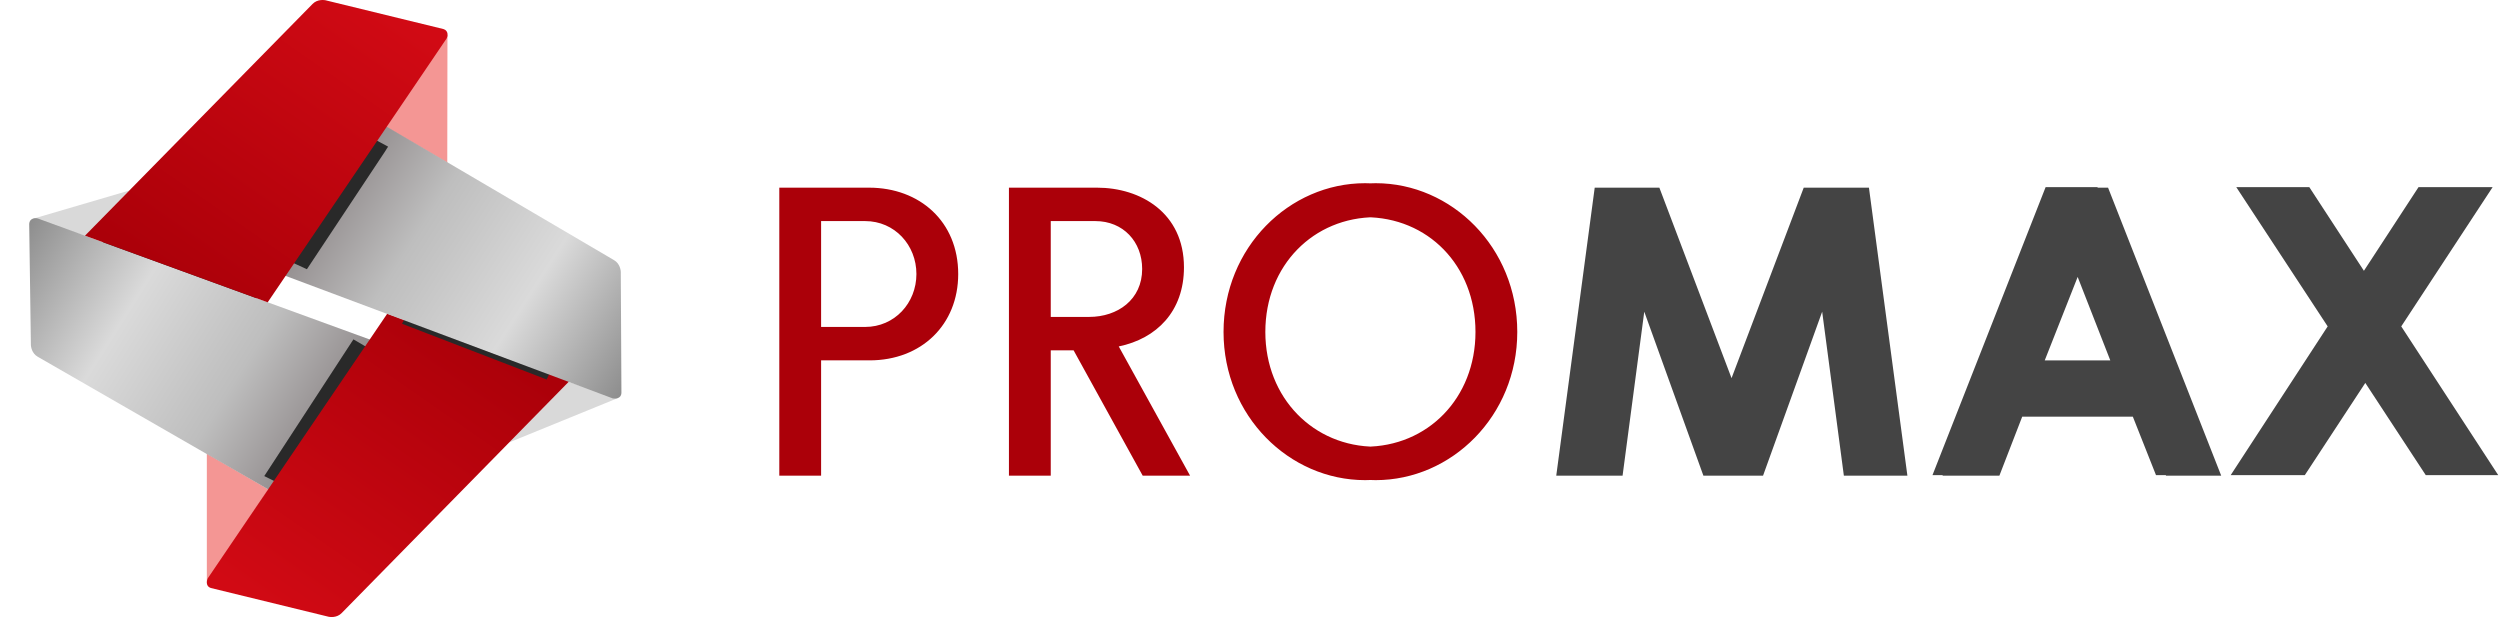
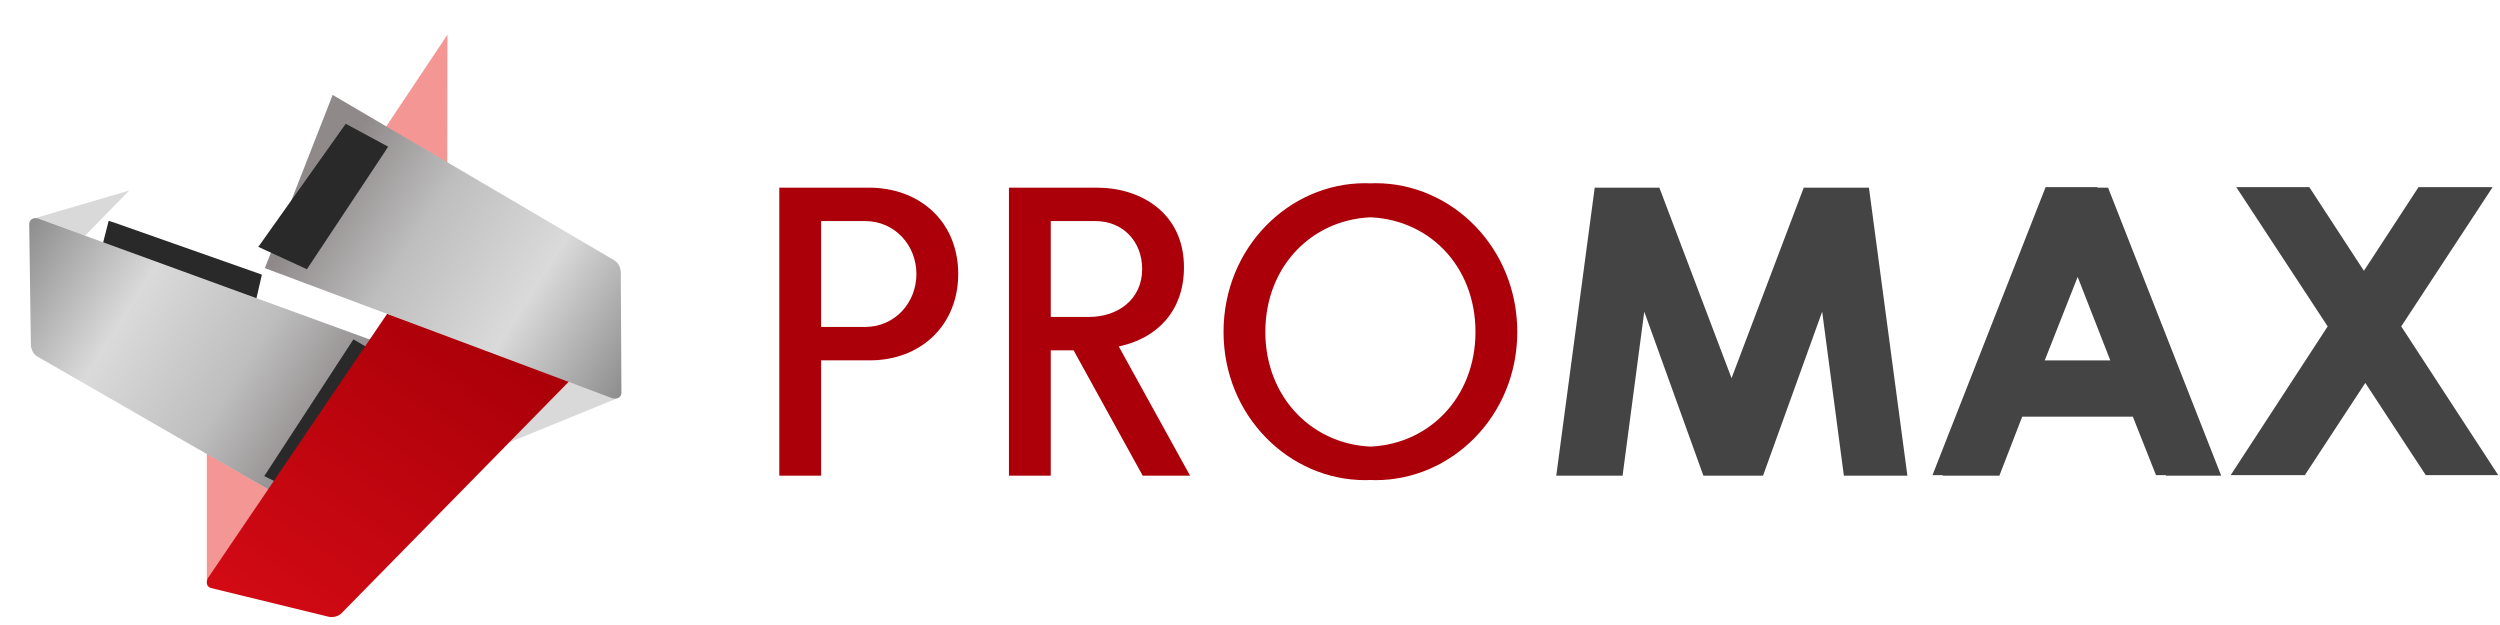
<svg xmlns="http://www.w3.org/2000/svg" width="200" height="50" viewBox="0 0 200 50" fill="none">
  <g clip-path="url(#clip0_796_14294)">
    <path d="M63.191 15.013V38.055H65.688V28.829H69.568C73.715 28.829 76.657 25.977 76.657 21.921C76.657 17.731 73.581 15.013 69.523 15.013H63.191ZM70.013 17.687C72.421 17.687 74.16 19.603 74.16 21.921C74.16 24.238 72.421 26.155 70.013 26.155H65.688V17.687H70.013ZM62.344 15.013V38.055H64.841V28.829H68.72C72.912 28.829 75.81 25.977 75.81 21.921C75.81 17.731 72.734 15.013 68.676 15.013H62.344ZM69.211 17.687C71.574 17.687 73.313 19.603 73.313 21.921C73.313 24.238 71.574 26.155 69.211 26.155H64.885V17.687H69.211ZM81.562 38.055H84.06V28.027H86.735L92.264 38.055H95.207L89.5 27.715C92.532 27.091 94.717 24.907 94.717 21.386C94.717 17.018 91.239 15.013 87.761 15.013H81.562V38.055ZM88.474 17.687C90.704 17.687 92.175 19.336 92.175 21.52C92.175 23.971 90.213 25.353 87.984 25.353H84.06V17.687H88.474ZM80.715 38.055H83.257V28.027H85.888L91.417 38.055H94.36L88.653 27.715C91.685 27.091 93.914 24.907 93.914 21.386C93.914 17.018 90.391 15.013 86.913 15.013H80.715V38.055ZM87.627 17.687C89.856 17.687 91.373 19.336 91.373 21.52C91.373 23.971 89.41 25.353 87.136 25.353H83.257V17.687H87.627ZM110.056 38.411C116.121 38.411 121.382 33.286 121.382 26.556C121.382 19.782 116.121 14.656 110.056 14.656C103.992 14.656 98.73 19.782 98.73 26.556C98.73 33.286 103.992 38.411 110.056 38.411ZM110.056 17.375C115.05 17.375 118.885 21.208 118.885 26.556C118.885 31.86 115.05 35.737 110.056 35.737C105.107 35.737 101.227 31.86 101.227 26.556C101.227 21.208 105.107 17.375 110.056 17.375ZM109.209 38.411C115.273 38.411 120.535 33.286 120.535 26.556C120.535 19.782 115.273 14.656 109.209 14.656C103.145 14.656 97.883 19.782 97.883 26.556C97.883 33.286 103.145 38.411 109.209 38.411ZM109.209 17.375C114.203 17.375 118.038 21.208 118.038 26.556C118.038 31.86 114.203 35.737 109.209 35.737C104.259 35.737 100.38 31.86 100.38 26.556C100.38 21.208 104.259 17.375 109.209 17.375Z" fill="#AB0009" />
    <path d="M138.947 31.37L132.749 15.013H128.424L125.347 38.055H129.806L131.769 23.214L137.119 38.055H141.043L146.394 23.214L148.357 38.055H152.592L149.515 15.013H145.146L138.947 31.37ZM138.1 31.37L131.901 15.013H127.577L124.5 38.055H128.959L130.921 23.214L136.272 38.055H140.151L145.546 23.214L147.509 38.055H151.745L148.669 15.013H144.298L138.1 31.37ZM168.645 15.013H164.498L155.402 38.055H159.95L161.778 33.331H171.41L173.282 38.055H177.697L168.645 15.013ZM166.639 21.075L169.671 28.874H163.562L166.639 21.075ZM167.797 14.969H163.65L154.598 38.011H159.103L160.976 33.286H170.608L172.48 38.011H176.895L167.797 14.969ZM165.791 21.075L168.823 28.83H162.714L165.791 21.075ZM189.648 29.988L194.865 38.011H199.859L192.1 26.111L199.412 14.969H194.285L189.514 22.278L184.743 14.969H179.704L187.017 26.111L179.258 38.011H184.385L189.648 29.988ZM188.8 29.988L194.061 38.011H199.056L191.297 26.111L198.61 14.969H193.483L188.712 22.278L183.895 14.969H178.901L186.214 26.111L178.455 38.011H183.583L188.8 29.988Z" fill="#444444" />
    <g filter="url(#filter0_f_796_14294)">
      <path d="M8.695 17.66C8.695 17.66 9.016 17.785 9.149 17.812L20.952 21.971L20.505 23.909L8.227 19.49L8.695 17.66Z" fill="#292929" />
    </g>
    <path d="M10.339 15.242L2.641 17.5L6.8 18.859L10.339 15.242Z" fill="#D9D9D9" />
    <path d="M16.547 36.285V46.626L21.47 39.154L16.547 36.285Z" fill="#F49694" />
    <path d="M2.336 17.907C2.36 17.467 2.804 17.405 3.031 17.48L30.949 27.658L25.645 41.561L3.022 28.542C2.545 28.272 2.455 27.726 2.47 27.487L2.336 17.907Z" fill="url(#paint0_linear_796_14294)" />
    <g filter="url(#filter1_f_796_14294)">
      <path d="M31.733 29.182C31.733 29.182 31.548 29.465 31.495 29.587L25.106 40.072L21.141 38.086L28.275 27.148L31.733 29.182Z" fill="#292929" />
    </g>
    <path d="M40.727 35.395L49.419 31.85L45.482 30.547L40.727 35.395Z" fill="#D9D9D9" />
    <path d="M16.864 47.039C16.444 46.905 16.53 46.464 16.625 46.26L30.98 25.094L45.62 30.419L27.337 49.042C26.956 49.436 26.404 49.386 26.176 49.312L16.864 47.039Z" fill="url(#paint1_linear_796_14294)" />
    <g filter="url(#filter2_f_796_14294)">
-       <path d="M32.164 25.903L32.878 24.461L44.468 28.778L43.733 30.361L32.164 25.903Z" fill="#292929" />
-     </g>
+       </g>
    <path d="M35.782 13.027L35.797 2.773L30.875 10.149L35.782 13.027Z" fill="#F49694" />
    <path d="M49.714 31.451C49.686 31.891 49.237 31.914 49.016 31.871L21.188 21.45L26.613 7.594L49.12 20.81C49.596 21.085 49.681 21.631 49.664 21.871L49.714 31.451Z" fill="url(#paint2_linear_796_14294)" />
    <g filter="url(#filter3_f_796_14294)">
      <path d="M31.05 11.733C31.05 11.733 30.869 11.988 30.816 12.098L24.552 21.538L20.664 19.75L27.659 9.902L31.05 11.733Z" fill="#292929" />
    </g>
-     <path d="M35.474 2.324C35.895 2.448 35.84 2.917 35.712 3.103L21.414 24.186L6.797 18.853L25 0.321C25.382 -0.073 25.934 -0.023 26.162 0.051L35.474 2.324Z" fill="url(#paint3_linear_796_14294)" />
  </g>
  <defs>
    <filter id="filter0_f_796_14294" x="-391.773" y="-382.34" width="812.727" height="806.249" filterUnits="userSpaceOnUse" color-interpolation-filters="sRGB">
      <feFlood flood-opacity="0" result="BackgroundImageFix" />
      <feBlend mode="normal" in="SourceGraphic" in2="BackgroundImageFix" result="shape" />
      <feGaussianBlur stdDeviation="200" result="effect1_foregroundBlur_796_14294" />
    </filter>
    <filter id="filter1_f_796_14294" x="-378.859" y="-372.852" width="810.594" height="812.924" filterUnits="userSpaceOnUse" color-interpolation-filters="sRGB">
      <feFlood flood-opacity="0" result="BackgroundImageFix" />
      <feBlend mode="normal" in="SourceGraphic" in2="BackgroundImageFix" result="shape" />
      <feGaussianBlur stdDeviation="200" result="effect1_foregroundBlur_796_14294" />
    </filter>
    <filter id="filter2_f_796_14294" x="-367.836" y="-375.539" width="812.305" height="805.899" filterUnits="userSpaceOnUse" color-interpolation-filters="sRGB">
      <feFlood flood-opacity="0" result="BackgroundImageFix" />
      <feBlend mode="normal" in="SourceGraphic" in2="BackgroundImageFix" result="shape" />
      <feGaussianBlur stdDeviation="200" result="effect1_foregroundBlur_796_14294" />
    </filter>
    <filter id="filter3_f_796_14294" x="-379.336" y="-390.098" width="810.387" height="811.636" filterUnits="userSpaceOnUse" color-interpolation-filters="sRGB">
      <feFlood flood-opacity="0" result="BackgroundImageFix" />
      <feBlend mode="normal" in="SourceGraphic" in2="BackgroundImageFix" result="shape" />
      <feGaussianBlur stdDeviation="200" result="effect1_foregroundBlur_796_14294" />
    </filter>
    <linearGradient id="paint0_linear_796_14294" x1="26.155" y1="34.546" x2="1.697" y2="19.14" gradientUnits="userSpaceOnUse">
      <stop stop-color="#8F898A" />
      <stop offset="0.292" stop-color="#BEBEBE" />
      <stop offset="0.645" stop-color="#DADADA" />
      <stop offset="1" stop-color="#8F8F8F" />
    </linearGradient>
    <linearGradient id="paint1_linear_796_14294" x1="38.137" y1="26.348" x2="22.123" y2="49.337" gradientUnits="userSpaceOnUse">
      <stop stop-color="#AB0009" />
      <stop offset="1" stop-color="#D10A14" />
    </linearGradient>
    <linearGradient id="paint2_linear_796_14294" x1="26.041" y1="14.6" x2="50.352" y2="30.223" gradientUnits="userSpaceOnUse">
      <stop stop-color="#8F898A" />
      <stop offset="0.292" stop-color="#BEBEBE" />
      <stop offset="0.645" stop-color="#DADADA" />
      <stop offset="1" stop-color="#8F8F8F" />
    </linearGradient>
    <linearGradient id="paint3_linear_796_14294" x1="14.201" y1="22.962" x2="30.166" y2="-0.008" gradientUnits="userSpaceOnUse">
      <stop stop-color="#AB0009" />
      <stop offset="1" stop-color="#D10A14" />
    </linearGradient>
    <clipPath id="clip0_796_14294">
      <rect width="200" height="49.361" fill="white" />
    </clipPath>
  </defs>
</svg>